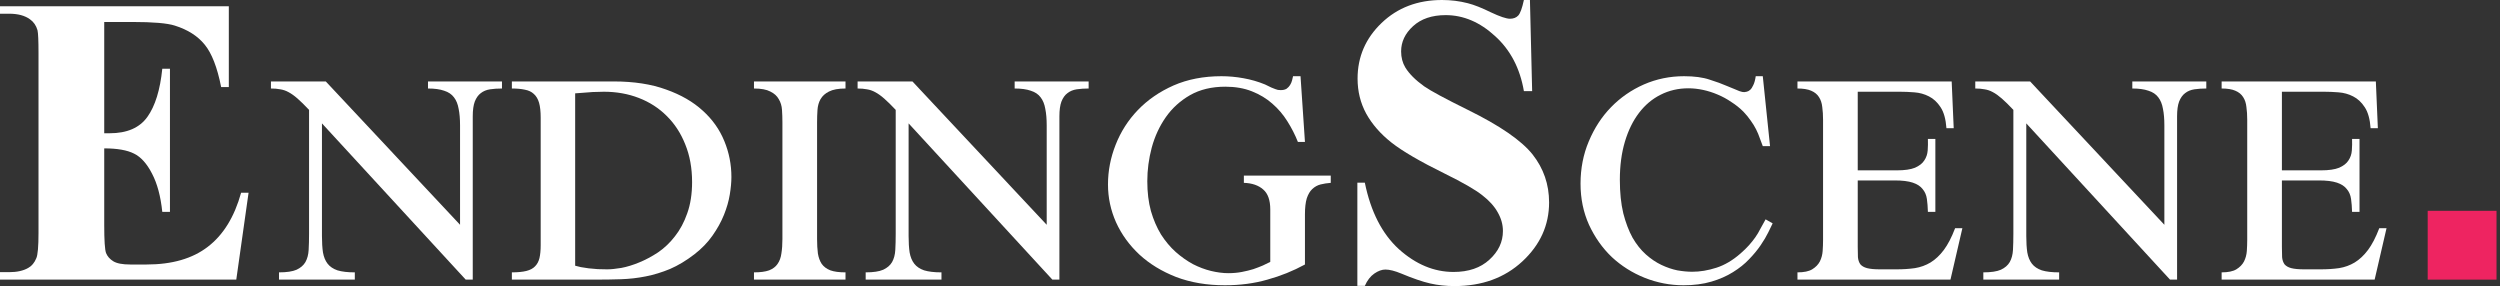
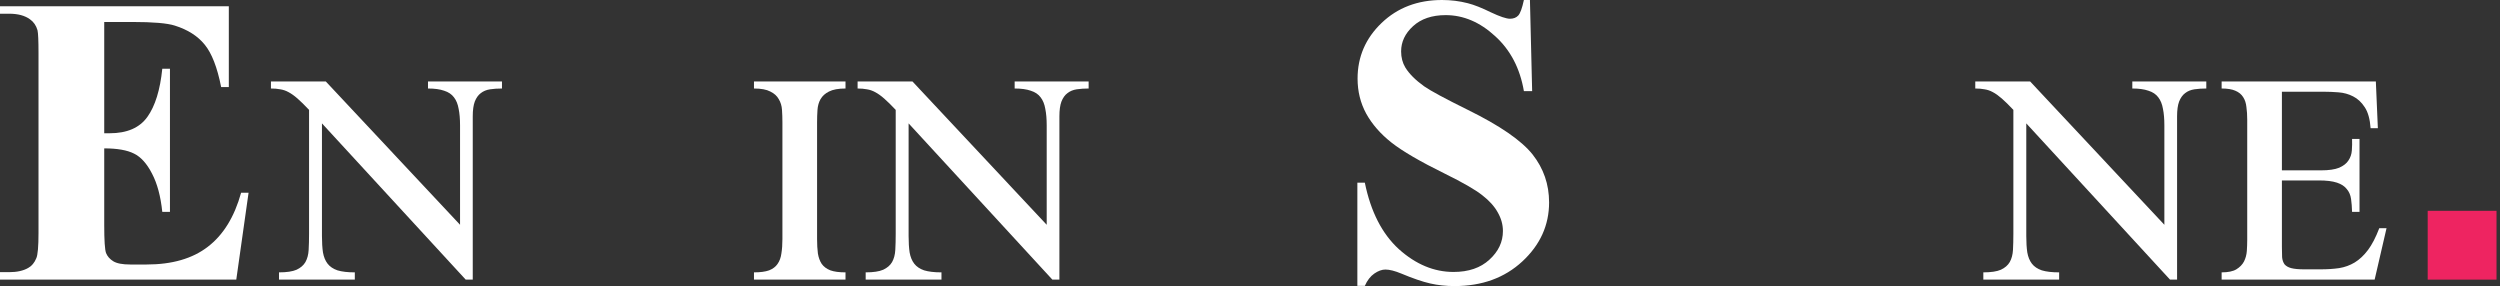
<svg xmlns="http://www.w3.org/2000/svg" width="201" height="23" viewBox="0 0 201 23" fill="none">
  <rect x="0" y="0" width="201" height="23" fill="#333333" stroke="none" />
  <g id="Frame 746">
    <g id="EndingScene">
      <path id="Vector" d="M191.018 6.548L191.18 10.309H190.597C190.543 9.574 190.386 9.012 190.127 8.623C189.868 8.223 189.554 7.931 189.187 7.748C188.83 7.564 188.441 7.456 188.02 7.424C187.609 7.391 187.22 7.375 186.853 7.375H183.465V13.696H186.61C187.236 13.696 187.723 13.626 188.068 13.486C188.414 13.334 188.663 13.14 188.814 12.902C188.976 12.664 189.068 12.394 189.089 12.092C189.111 11.789 189.117 11.481 189.106 11.168H189.705V17.035H189.106C189.095 16.646 189.068 16.3 189.025 15.998C188.981 15.684 188.868 15.42 188.684 15.204C188.511 14.977 188.247 14.804 187.89 14.685C187.533 14.566 187.047 14.507 186.431 14.507H183.465V19.839C183.465 20.163 183.471 20.445 183.481 20.682C183.503 20.909 183.568 21.098 183.676 21.25C183.795 21.39 183.973 21.493 184.211 21.557C184.459 21.622 184.805 21.655 185.248 21.655H186.577C187.117 21.655 187.615 21.622 188.068 21.557C188.522 21.482 188.938 21.331 189.316 21.104C189.705 20.866 190.062 20.531 190.386 20.099C190.71 19.666 191.013 19.083 191.294 18.348H191.877L190.921 22.481H178.619V21.898C179.137 21.898 179.532 21.817 179.802 21.655C180.083 21.482 180.288 21.271 180.418 21.023C180.548 20.763 180.623 20.482 180.645 20.18C180.666 19.866 180.677 19.569 180.677 19.288V9.644C180.677 9.255 180.656 8.909 180.612 8.607C180.58 8.293 180.494 8.029 180.353 7.813C180.213 7.586 180.002 7.413 179.721 7.294C179.451 7.175 179.083 7.116 178.619 7.116V6.548H191.018Z" fill="white" />
      <path id="Vector_2" d="M163.221 6.548L174.015 18.073V10.082C174.015 9.563 173.978 9.12 173.902 8.753C173.837 8.374 173.713 8.066 173.529 7.829C173.346 7.58 173.081 7.402 172.735 7.294C172.4 7.175 171.968 7.116 171.438 7.116V6.548H177.387V7.116C177.041 7.116 176.722 7.137 176.431 7.18C176.139 7.224 175.89 7.326 175.685 7.488C175.48 7.64 175.318 7.867 175.199 8.169C175.091 8.461 175.037 8.855 175.037 9.352V22.481H174.469L162.913 9.92V18.98C162.913 19.488 162.94 19.926 162.994 20.293C163.058 20.661 163.183 20.963 163.366 21.201C163.55 21.439 163.815 21.617 164.161 21.736C164.517 21.844 164.982 21.898 165.555 21.898V22.481H159.46V21.898C160.076 21.898 160.546 21.828 160.87 21.687C161.194 21.536 161.432 21.331 161.583 21.071C161.735 20.801 161.821 20.477 161.843 20.099C161.864 19.71 161.875 19.277 161.875 18.802V8.834C161.519 8.455 161.211 8.153 160.951 7.926C160.692 7.699 160.449 7.526 160.222 7.407C160.006 7.288 159.784 7.213 159.557 7.18C159.341 7.137 159.093 7.116 158.812 7.116V6.548H163.221Z" fill="white" />
-       <path id="Vector_3" d="M156.915 6.548L157.078 10.309H156.494C156.44 9.574 156.283 9.012 156.024 8.623C155.765 8.223 155.451 7.931 155.084 7.748C154.727 7.564 154.338 7.456 153.917 7.424C153.506 7.391 153.117 7.375 152.75 7.375H149.362V13.696H152.507C153.133 13.696 153.62 13.626 153.965 13.486C154.311 13.334 154.56 13.14 154.711 12.902C154.873 12.664 154.965 12.394 154.987 12.092C155.008 11.789 155.014 11.481 155.003 11.168H155.603V17.035H155.003C154.992 16.646 154.965 16.3 154.922 15.998C154.879 15.684 154.765 15.42 154.581 15.204C154.409 14.977 154.144 14.804 153.787 14.685C153.431 14.566 152.944 14.507 152.328 14.507H149.362V19.839C149.362 20.163 149.368 20.445 149.378 20.682C149.4 20.909 149.465 21.098 149.573 21.25C149.692 21.39 149.87 21.493 150.108 21.557C150.356 21.622 150.702 21.655 151.145 21.655H152.474C153.015 21.655 153.512 21.622 153.965 21.557C154.419 21.482 154.835 21.331 155.214 21.104C155.603 20.866 155.959 20.531 156.283 20.099C156.607 19.666 156.91 19.083 157.191 18.348H157.775L156.818 22.481H144.516V21.898C145.035 21.898 145.429 21.817 145.699 21.655C145.98 21.482 146.185 21.271 146.315 21.023C146.445 20.763 146.52 20.482 146.542 20.18C146.564 19.866 146.574 19.569 146.574 19.288V9.644C146.574 9.255 146.553 8.909 146.51 8.607C146.477 8.293 146.391 8.029 146.25 7.813C146.11 7.586 145.899 7.413 145.618 7.294C145.348 7.175 144.981 7.116 144.516 7.116V6.548H156.915Z" fill="white" />
-       <path id="Vector_4" d="M142.311 11.751H141.728C141.652 11.546 141.571 11.33 141.485 11.103C141.409 10.876 141.312 10.644 141.193 10.406C141.074 10.168 140.928 9.93 140.755 9.693C140.593 9.455 140.399 9.217 140.172 8.98C139.88 8.688 139.556 8.428 139.199 8.202C138.854 7.964 138.486 7.764 138.097 7.602C137.719 7.44 137.33 7.315 136.93 7.229C136.53 7.143 136.136 7.099 135.747 7.099C134.937 7.099 134.191 7.272 133.51 7.618C132.84 7.953 132.262 8.439 131.776 9.077C131.29 9.714 130.911 10.487 130.641 11.395C130.371 12.302 130.236 13.323 130.236 14.458C130.236 15.485 130.328 16.381 130.512 17.149C130.706 17.905 130.955 18.559 131.257 19.11C131.571 19.65 131.927 20.099 132.327 20.455C132.727 20.812 133.143 21.093 133.575 21.298C134.007 21.503 134.434 21.649 134.856 21.736C135.288 21.811 135.688 21.849 136.055 21.849C136.682 21.849 137.33 21.741 138 21.525C138.67 21.309 139.318 20.925 139.945 20.374C140.204 20.147 140.426 19.931 140.61 19.726C140.804 19.51 140.977 19.294 141.128 19.078C141.28 18.861 141.415 18.634 141.533 18.397C141.663 18.159 141.804 17.905 141.955 17.635L142.522 17.959C142.436 18.132 142.317 18.375 142.166 18.689C142.014 19.002 141.809 19.348 141.55 19.726C141.301 20.093 140.993 20.466 140.626 20.844C140.269 21.223 139.837 21.568 139.329 21.882C138.832 22.195 138.254 22.449 137.595 22.643C136.936 22.838 136.19 22.935 135.358 22.935C134.277 22.935 133.235 22.735 132.23 22.335C131.236 21.936 130.355 21.379 129.588 20.666C128.831 19.942 128.221 19.078 127.756 18.073C127.302 17.068 127.075 15.966 127.075 14.766C127.075 13.545 127.297 12.41 127.74 11.362C128.183 10.303 128.777 9.39 129.523 8.623C130.279 7.845 131.16 7.234 132.165 6.791C133.181 6.348 134.256 6.127 135.39 6.127C136.222 6.127 136.909 6.219 137.449 6.402C138 6.575 138.459 6.743 138.827 6.905C139.086 7.013 139.297 7.099 139.459 7.164C139.621 7.229 139.751 7.283 139.848 7.326C139.945 7.359 140.021 7.38 140.075 7.391C140.129 7.402 140.183 7.407 140.237 7.407C140.28 7.407 140.345 7.397 140.431 7.375C140.529 7.353 140.62 7.305 140.707 7.229C140.804 7.143 140.891 7.013 140.966 6.84C141.053 6.667 141.117 6.429 141.161 6.127H141.728L142.311 11.751Z" fill="white" />
      <path id="Vector_5" d="M123.007 0L123.185 7.326H122.521C122.207 5.489 121.435 4.014 120.203 2.901C118.982 1.778 117.658 1.216 116.232 1.216C115.13 1.216 114.254 1.513 113.606 2.107C112.969 2.691 112.65 3.366 112.65 4.133C112.65 4.619 112.763 5.052 112.99 5.43C113.303 5.938 113.806 6.44 114.498 6.937C115.005 7.294 116.178 7.926 118.015 8.834C120.587 10.098 122.321 11.292 123.218 12.416C124.104 13.54 124.547 14.825 124.547 16.273C124.547 18.11 123.828 19.693 122.391 21.023C120.965 22.341 119.149 23 116.945 23C116.253 23 115.6 22.93 114.984 22.789C114.368 22.649 113.595 22.384 112.666 21.995C112.147 21.779 111.72 21.671 111.385 21.671C111.105 21.671 110.807 21.779 110.494 21.995C110.181 22.211 109.927 22.541 109.732 22.984H109.132V14.685H109.732C110.208 17.019 111.121 18.802 112.471 20.034C113.833 21.255 115.297 21.865 116.864 21.865C118.074 21.865 119.036 21.536 119.749 20.877C120.473 20.218 120.835 19.45 120.835 18.575C120.835 18.056 120.695 17.554 120.414 17.068C120.144 16.581 119.727 16.122 119.166 15.69C118.604 15.247 117.61 14.674 116.183 13.972C114.184 12.989 112.747 12.151 111.872 11.46C110.996 10.768 110.321 9.995 109.846 9.142C109.381 8.288 109.149 7.348 109.149 6.321C109.149 4.571 109.792 3.08 111.078 1.848C112.363 0.616 113.984 0 115.94 0C116.653 0 117.345 0.086 118.015 0.259C118.523 0.389 119.139 0.632 119.863 0.989C120.597 1.335 121.111 1.507 121.402 1.507C121.683 1.507 121.905 1.421 122.067 1.248C122.229 1.075 122.38 0.659 122.521 0H123.007Z" fill="white" />
-       <path id="Vector_6" d="M104.918 11.411H104.351C104.124 10.838 103.843 10.287 103.508 9.758C103.173 9.217 102.768 8.742 102.292 8.331C101.828 7.921 101.282 7.591 100.655 7.343C100.029 7.094 99.316 6.97 98.516 6.97C97.424 6.97 96.479 7.197 95.679 7.65C94.891 8.104 94.242 8.693 93.734 9.417C93.227 10.141 92.848 10.957 92.6 11.865C92.362 12.762 92.243 13.664 92.243 14.572C92.243 15.458 92.34 16.257 92.535 16.97C92.74 17.673 93.01 18.299 93.345 18.851C93.691 19.391 94.085 19.861 94.528 20.261C94.972 20.65 95.431 20.974 95.906 21.233C96.392 21.482 96.879 21.666 97.365 21.784C97.862 21.903 98.327 21.963 98.759 21.963C99.148 21.963 99.51 21.93 99.845 21.865C100.18 21.801 100.488 21.725 100.769 21.639C101.05 21.541 101.304 21.444 101.531 21.347C101.758 21.239 101.957 21.141 102.13 21.055V16.841C102.13 16.095 101.941 15.56 101.563 15.236C101.185 14.901 100.666 14.723 100.007 14.701V14.118H106.993V14.701C106.701 14.723 106.426 14.766 106.166 14.831C105.918 14.896 105.696 15.02 105.502 15.204C105.318 15.377 105.172 15.625 105.064 15.949C104.967 16.273 104.918 16.7 104.918 17.23V21.266C103.967 21.784 102.962 22.19 101.903 22.481C100.855 22.784 99.715 22.935 98.483 22.935C97.035 22.935 95.728 22.714 94.561 22.271C93.405 21.817 92.421 21.217 91.611 20.471C90.801 19.715 90.174 18.851 89.731 17.878C89.299 16.906 89.082 15.89 89.082 14.831C89.082 13.739 89.288 12.675 89.698 11.638C90.109 10.59 90.703 9.66 91.481 8.85C92.27 8.029 93.227 7.37 94.35 6.872C95.485 6.375 96.771 6.127 98.208 6.127C98.791 6.127 99.38 6.181 99.975 6.289C100.58 6.397 101.158 6.564 101.709 6.791C101.914 6.889 102.082 6.97 102.211 7.035C102.341 7.089 102.449 7.132 102.536 7.164C102.622 7.197 102.692 7.218 102.746 7.229C102.811 7.24 102.887 7.245 102.973 7.245C103.168 7.245 103.324 7.207 103.443 7.132C103.562 7.045 103.654 6.948 103.719 6.84C103.794 6.721 103.848 6.597 103.881 6.467C103.913 6.338 103.94 6.224 103.962 6.127H104.562L104.918 11.411Z" fill="white" />
      <path id="Vector_7" d="M73.36 6.548L84.155 18.073V10.082C84.155 9.563 84.117 9.12 84.042 8.753C83.977 8.374 83.853 8.066 83.669 7.829C83.485 7.58 83.22 7.402 82.875 7.294C82.54 7.175 82.107 7.116 81.578 7.116V6.548H87.526V7.116C87.181 7.116 86.862 7.137 86.57 7.18C86.278 7.224 86.03 7.326 85.825 7.488C85.619 7.64 85.457 7.867 85.338 8.169C85.23 8.461 85.176 8.855 85.176 9.352V22.481H84.609L73.052 9.92V18.98C73.052 19.488 73.079 19.926 73.133 20.293C73.198 20.661 73.322 20.963 73.506 21.201C73.69 21.439 73.954 21.617 74.3 21.736C74.657 21.844 75.121 21.898 75.694 21.898V22.481H69.6V21.898C70.216 21.898 70.686 21.828 71.01 21.687C71.334 21.536 71.572 21.331 71.723 21.071C71.874 20.801 71.961 20.477 71.982 20.099C72.004 19.71 72.015 19.277 72.015 18.802V8.834C71.658 8.455 71.35 8.153 71.091 7.926C70.832 7.699 70.588 7.526 70.362 7.407C70.145 7.288 69.924 7.213 69.697 7.18C69.481 7.137 69.232 7.116 68.951 7.116V6.548H73.36Z" fill="white" />
      <path id="Vector_8" d="M67.979 22.481H60.62V21.898C61.128 21.898 61.533 21.844 61.836 21.736C62.138 21.617 62.365 21.444 62.517 21.217C62.679 20.99 62.781 20.709 62.825 20.374C62.879 20.039 62.906 19.656 62.906 19.223V9.839C62.906 9.493 62.895 9.158 62.873 8.834C62.852 8.51 62.765 8.223 62.614 7.975C62.473 7.715 62.246 7.51 61.933 7.359C61.63 7.197 61.193 7.116 60.62 7.116V6.548H67.979V7.116C67.406 7.116 66.963 7.197 66.65 7.359C66.347 7.51 66.12 7.715 65.969 7.975C65.829 8.223 65.748 8.51 65.726 8.834C65.704 9.158 65.693 9.493 65.693 9.839V19.223C65.693 19.656 65.715 20.039 65.758 20.374C65.812 20.709 65.915 20.99 66.066 21.217C66.228 21.444 66.461 21.617 66.763 21.736C67.066 21.844 67.471 21.898 67.979 21.898V22.481Z" fill="white" />
-       <path id="Vector_9" d="M49.339 6.548C50.96 6.548 52.365 6.764 53.553 7.197C54.742 7.618 55.725 8.185 56.503 8.899C57.281 9.601 57.859 10.417 58.237 11.346C58.616 12.264 58.805 13.226 58.805 14.231C58.805 14.642 58.762 15.112 58.675 15.641C58.589 16.171 58.432 16.716 58.205 17.278C57.978 17.84 57.67 18.397 57.281 18.948C56.903 19.488 56.422 19.985 55.839 20.439C55.179 20.947 54.526 21.341 53.877 21.622C53.229 21.892 52.575 22.092 51.916 22.222C51.268 22.352 50.609 22.427 49.939 22.449C49.279 22.471 48.61 22.481 47.929 22.481H41.154V21.898C41.629 21.898 42.018 21.86 42.321 21.784C42.623 21.709 42.855 21.584 43.018 21.412C43.191 21.239 43.309 21.017 43.374 20.747C43.439 20.466 43.471 20.12 43.471 19.71V9.45C43.471 8.963 43.428 8.569 43.342 8.266C43.255 7.964 43.115 7.726 42.92 7.553C42.737 7.38 42.499 7.267 42.207 7.213C41.915 7.148 41.564 7.116 41.154 7.116V6.548H49.339ZM46.243 21.363C46.351 21.395 46.502 21.433 46.697 21.476C46.892 21.509 47.102 21.541 47.329 21.574C47.567 21.595 47.81 21.617 48.059 21.639C48.318 21.649 48.572 21.655 48.82 21.655C49.123 21.655 49.501 21.617 49.955 21.541C50.409 21.455 50.884 21.309 51.381 21.104C51.889 20.898 52.397 20.628 52.905 20.293C53.413 19.947 53.867 19.515 54.266 18.997C54.677 18.478 55.007 17.862 55.255 17.149C55.514 16.425 55.644 15.587 55.644 14.636C55.644 13.513 55.46 12.502 55.093 11.605C54.736 10.709 54.239 9.947 53.602 9.32C52.975 8.693 52.23 8.212 51.365 7.877C50.501 7.542 49.56 7.375 48.545 7.375C48.383 7.375 48.194 7.38 47.977 7.391C47.761 7.391 47.545 7.402 47.329 7.424C47.113 7.434 46.902 7.451 46.697 7.472C46.502 7.483 46.351 7.494 46.243 7.505V21.363Z" fill="white" />
      <path id="Vector_10" d="M26.193 6.548L36.988 18.073V10.082C36.988 9.563 36.95 9.12 36.875 8.753C36.81 8.374 36.685 8.066 36.502 7.829C36.318 7.58 36.053 7.402 35.708 7.294C35.373 7.175 34.94 7.116 34.411 7.116V6.548H40.359V7.116C40.014 7.116 39.695 7.137 39.403 7.18C39.111 7.224 38.863 7.326 38.657 7.488C38.452 7.64 38.29 7.867 38.171 8.169C38.063 8.461 38.009 8.855 38.009 9.352V22.481H37.442L25.885 9.92V18.98C25.885 19.488 25.912 19.926 25.966 20.293C26.031 20.661 26.155 20.963 26.339 21.201C26.523 21.439 26.787 21.617 27.133 21.736C27.49 21.844 27.954 21.898 28.527 21.898V22.481H22.433V21.898C23.049 21.898 23.519 21.828 23.843 21.687C24.167 21.536 24.405 21.331 24.556 21.071C24.707 20.801 24.794 20.477 24.815 20.099C24.837 19.71 24.848 19.277 24.848 18.802V8.834C24.491 8.455 24.183 8.153 23.924 7.926C23.665 7.699 23.421 7.526 23.195 7.407C22.978 7.288 22.757 7.213 22.53 7.18C22.314 7.137 22.065 7.116 21.784 7.116V6.548H26.193Z" fill="white" />
      <path id="Vector_11" d="M8.38 1.767V10.714H8.817C10.211 10.714 11.222 10.276 11.848 9.401C12.475 8.526 12.875 7.234 13.048 5.527H13.664V17.035H13.048C12.918 15.782 12.643 14.755 12.221 13.956C11.811 13.156 11.33 12.621 10.779 12.351C10.228 12.07 9.428 11.93 8.38 11.93V18.121C8.38 19.331 8.428 20.072 8.526 20.342C8.634 20.612 8.828 20.834 9.109 21.006C9.39 21.179 9.844 21.266 10.471 21.266H11.784C13.837 21.266 15.479 20.79 16.711 19.839C17.954 18.888 18.845 17.441 19.386 15.495H19.985L18.997 22.481H0V21.882H0.729C1.367 21.882 1.88 21.768 2.269 21.541C2.55 21.39 2.766 21.131 2.918 20.763C3.036 20.504 3.096 19.823 3.096 18.721V4.263C3.096 3.269 3.069 2.658 3.015 2.431C2.907 2.053 2.707 1.761 2.415 1.556C2.004 1.253 1.443 1.102 0.729 1.102H0V0.502H18.397V7.002H17.781C17.468 5.414 17.024 4.274 16.452 3.582C15.89 2.891 15.09 2.383 14.053 2.058C13.448 1.864 12.313 1.767 10.649 1.767H8.38Z" fill="white" />
    </g>
    <rect id="Rectangle 138" x="195.187" y="16.949" width="5.533" height="5.533" fill="#EE2461" />
  </g>
</svg>